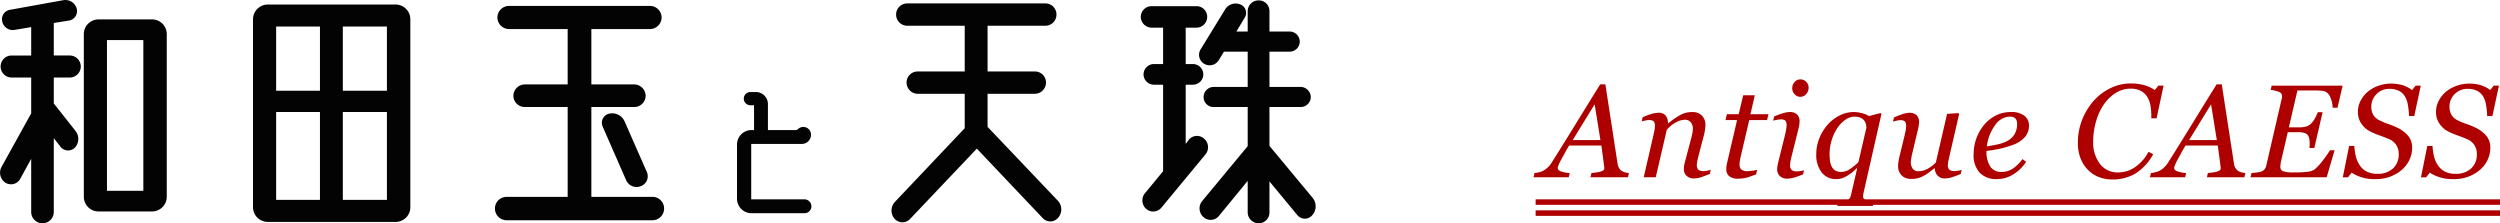
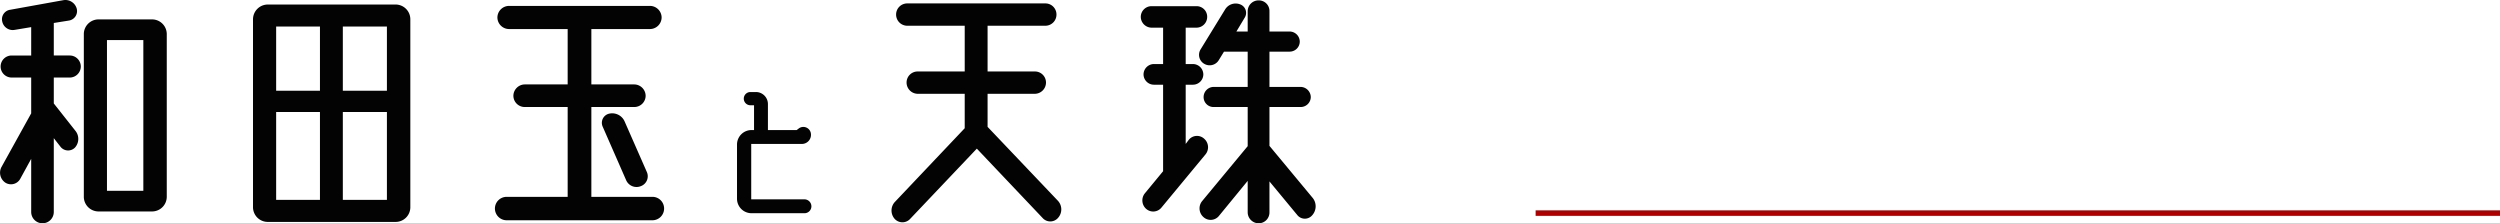
<svg xmlns="http://www.w3.org/2000/svg" width="453.661" height="40.521" viewBox="0 0 453.661 40.521">
  <defs>
    <style>.a,.d{fill:none;}.b{fill:#af0000;}.c{fill:#030303;}.d{stroke:#af0000;}</style>
  </defs>
  <g transform="translate(-308.214 -76.829)">
-     <rect class="a" width="201" height="32" rx="3" transform="translate(542.375 83)" />
-     <path class="b" d="M10.257-6.75,9.212-13.24,5.229-6.75ZM8.458,0l.176-.773q.363-.035.85-.1a4.987,4.987,0,0,0,.756-.146,2.065,2.065,0,0,0,.545-.245.454.454,0,0,0,.182-.4q0-.093-.139-1.146t-.394-2.958H4.591q-.386.608-.82,1.409T3.1-3.135a7.985,7.985,0,0,0-.4.836,2.111,2.111,0,0,0-.193.614q0,.386.621.62a5.436,5.436,0,0,0,1.559.292L4.51,0H-1.875L-1.7-.773A5.658,5.658,0,0,0-.908-.908a2.988,2.988,0,0,0,.814-.3A4.5,4.5,0,0,0,.7-1.787a5.009,5.009,0,0,0,.814-1.037Q3.539-6.035,5.959-9.973t4.26-6.891h.938l2.215,14.4a2.275,2.275,0,0,0,.234.732,1.853,1.853,0,0,0,.492.557A2.088,2.088,0,0,0,14.73-.9a3.1,3.1,0,0,0,.7.123L15.258,0ZM30.286-1.359l-.176.75q-1.059.422-1.647.615A3.781,3.781,0,0,1,27.276.2a1.877,1.877,0,0,1-1.411-.487,1.664,1.664,0,0,1-.47-1.2,3.84,3.84,0,0,1,.047-.569q.047-.311.153-.733l1.158-4.376q.13-.5.206-.915a3.8,3.8,0,0,0,.076-.657,1.913,1.913,0,0,0-.373-1.243,1.341,1.341,0,0,0-1.1-.458,3.46,3.46,0,0,0-1.593.47A5.909,5.909,0,0,0,22.3-8.61L20.3,0H18.111l1.757-7.6.17-.815a4.433,4.433,0,0,0,.111-.862,1.268,1.268,0,0,0-.223-.88,1.3,1.3,0,0,0-.895-.223,3.2,3.2,0,0,0-.66.088q-.4.088-.624.146l.177-.75a12.181,12.181,0,0,1,1.626-.609,4.587,4.587,0,0,1,1.214-.2,1.6,1.6,0,0,1,1.331.5,2.291,2.291,0,0,1,.424,1.4h.07a14.963,14.963,0,0,1,2.218-1.531,4.442,4.442,0,0,1,2.125-.5,2.324,2.324,0,0,1,1.751.651,2.35,2.35,0,0,1,.631,1.707,7.484,7.484,0,0,1-.064.751,7.681,7.681,0,0,1-.205,1.068l-.986,3.766q-.106.376-.205.862a4.048,4.048,0,0,0-.1.757,1.135,1.135,0,0,0,.293.909,1.521,1.521,0,0,0,.961.241,3.839,3.839,0,0,0,.639-.076A4.078,4.078,0,0,0,30.286-1.359ZM35.249.246A2.437,2.437,0,0,1,33.62-.205,1.629,1.629,0,0,1,33.1-1.5a3.522,3.522,0,0,1,.035-.51q.035-.24.094-.545l1.827-7.828h-2.1l.247-1.066H35.35l.817-3.434h2.108l-.793,3.434h3.263L40.5-10.383H37.264L35.752-3.926q-.105.445-.176.861a4.36,4.36,0,0,0-.07.709,1.231,1.231,0,0,0,.322.943,1.73,1.73,0,0,0,1.166.3,6.689,6.689,0,0,0,.856-.076,4.022,4.022,0,0,0,.856-.193l-.2.855q-.82.316-1.547.545A5.724,5.724,0,0,1,35.249.246ZM47.207-1.277l-.176.75a15.515,15.515,0,0,1-1.723.6,4.435,4.435,0,0,1-1.1.17A1.867,1.867,0,0,1,42.8-.241a1.667,1.667,0,0,1-.469-1.2,3.569,3.569,0,0,1,.047-.563q.047-.293.152-.739l1.238-4.986q.093-.411.181-.88a4.447,4.447,0,0,0,.088-.8,1.27,1.27,0,0,0-.217-.874,1.285,1.285,0,0,0-.883-.217,3.819,3.819,0,0,0-.684.082q-.427.082-.649.141l.176-.75a11.506,11.506,0,0,1,1.64-.609,4.629,4.629,0,0,1,1.148-.2,1.847,1.847,0,0,1,1.394.457,1.718,1.718,0,0,1,.433,1.232,4.763,4.763,0,0,1-.047.575,5.966,5.966,0,0,1-.141.727L44.963-3.859q-.116.458-.2.9a3.863,3.863,0,0,0-.087.722,1.144,1.144,0,0,0,.3.915,1.51,1.51,0,0,0,.964.246,4.908,4.908,0,0,0,.636-.059A3.24,3.24,0,0,0,47.207-1.277Zm.832-14.988a1.72,1.72,0,0,1-.434,1.166,1.372,1.372,0,0,1-1.078.5,1.351,1.351,0,0,1-1.031-.475,1.562,1.562,0,0,1-.434-1.084,1.626,1.626,0,0,1,.434-1.125,1.344,1.344,0,0,1,1.031-.48,1.425,1.425,0,0,1,1.09.451A1.488,1.488,0,0,1,48.039-16.266ZM56.853-1.631h-.082q-.293.246-.6.545a5.423,5.423,0,0,1-.873.651,5.353,5.353,0,0,1-1.031.54A3.212,3.212,0,0,1,53.07.328,3.228,3.228,0,0,1,50.4-.892a5.2,5.2,0,0,1-.972-3.331,7.6,7.6,0,0,1,.544-2.827,8.5,8.5,0,0,1,1.493-2.463,7.218,7.218,0,0,1,2.16-1.683,5.544,5.544,0,0,1,2.558-.639,5.82,5.82,0,0,1,1.61.223,4.577,4.577,0,0,1,1.212.5l2.107-.551.141.176L58.077,2.506q-.07.293-.111.551a2.8,2.8,0,0,0-.041.422.633.633,0,0,0,.217.5,1.312,1.312,0,0,0,.5.27,3.16,3.16,0,0,0,.615.141q.345.047.615.07L59.7,5.2H53.239l.164-.738q.375-.023.762-.059a3.822,3.822,0,0,0,.68-.117,1.084,1.084,0,0,0,.58-.393,1.814,1.814,0,0,0,.311-.709Zm1.663-7.332a2.884,2.884,0,0,0-.094-.733,1.68,1.68,0,0,0-.351-.663,1.717,1.717,0,0,0-.662-.469A2.668,2.668,0,0,0,56.373-11a2.9,2.9,0,0,0-1.669.563,5.688,5.688,0,0,0-1.458,1.513,8.292,8.292,0,0,0-1.019,2.176A8.513,8.513,0,0,0,51.841-4.2a8.576,8.576,0,0,0,.088,1.267,3.107,3.107,0,0,0,.322,1.021,1.713,1.713,0,0,0,.626.686,2,2,0,0,0,1.071.252A2.855,2.855,0,0,0,55.5-1.46a9.827,9.827,0,0,0,1.58-1.3ZM70.937-1.641h-.07q-.539.434-1.032.8a7.086,7.086,0,0,1-.973.609,5.549,5.549,0,0,1-1.02.4,4.737,4.737,0,0,1-1.2.123A2.3,2.3,0,0,1,64.9-.357a2.366,2.366,0,0,1-.621-1.705,5.661,5.661,0,0,1,.047-.668q.047-.387.222-1.148l.91-3.715q.117-.516.193-.914a4.06,4.06,0,0,0,.076-.762,1.268,1.268,0,0,0-.216-.873,1.285,1.285,0,0,0-.883-.217,2.843,2.843,0,0,0-.655.1q-.4.1-.62.16l.176-.755a13.677,13.677,0,0,1,1.611-.626A4.065,4.065,0,0,1,66.26-11.7a1.88,1.88,0,0,1,1.377.439,1.688,1.688,0,0,1,.439,1.248,4.754,4.754,0,0,1-.047.574,5.959,5.959,0,0,1-.141.727L66.855-4.371q-.116.492-.192.92a4.037,4.037,0,0,0-.076.65,2.039,2.039,0,0,0,.34,1.242A1.253,1.253,0,0,0,68-1.1a3.448,3.448,0,0,0,1.539-.393,6.161,6.161,0,0,0,1.586-1.189l2.04-8.824,2.044-.141.141.176L73.612-3.926q-.117.48-.21.967a4.245,4.245,0,0,0-.094.686,1.149,1.149,0,0,0,.287.908,1.489,1.489,0,0,0,.953.24,4.018,4.018,0,0,0,.632-.07,3.755,3.755,0,0,0,.632-.152l-.176.75q-.972.4-1.622.6a4.121,4.121,0,0,1-1.2.2A1.74,1.74,0,0,1,71.4-.352,1.942,1.942,0,0,1,70.937-1.641Zm17.09-7.754a3.138,3.138,0,0,1-.779,2.136,5.283,5.283,0,0,1-2.268,1.42,17.238,17.238,0,0,1-2.2.646q-1.113.247-2.461.411A4.907,4.907,0,0,0,81-1.951a2.3,2.3,0,0,0,2.01.979,3.7,3.7,0,0,0,2.068-.586A7.2,7.2,0,0,0,86.843-3.3l.668.492A7.347,7.347,0,0,1,85.168-.527,5.539,5.539,0,0,1,82.25.328,4.15,4.15,0,0,1,79.08-.833a4.618,4.618,0,0,1-1.1-3.3,8.6,8.6,0,0,1,.463-2.821A8.175,8.175,0,0,1,79.8-9.408a6.69,6.69,0,0,1,2.127-1.76,5.843,5.843,0,0,1,2.783-.669,3.822,3.822,0,0,1,2.5.687A2.193,2.193,0,0,1,88.027-9.394Zm-2.156-.288a1.657,1.657,0,0,0-.129-.719.945.945,0,0,0-.328-.392,1.087,1.087,0,0,0-.445-.176,3.244,3.244,0,0,0-.48-.035,3.324,3.324,0,0,0-2.6,1.543,7.948,7.948,0,0,0-1.506,3.847q.82-.117,1.852-.333a6.8,6.8,0,0,0,1.711-.567A3.512,3.512,0,0,0,85.4-7.806,3.574,3.574,0,0,0,85.871-9.683ZM103.119.4a6.55,6.55,0,0,1-2.414-.446,5.637,5.637,0,0,1-1.98-1.3,6.187,6.187,0,0,1-1.342-2.1A7.524,7.524,0,0,1,96.9-6.232a11.307,11.307,0,0,1,.75-4.142,11.673,11.673,0,0,1,2.063-3.438,9.684,9.684,0,0,1,3.041-2.335,8.249,8.249,0,0,1,3.709-.88,8.708,8.708,0,0,1,2.572.343,6.4,6.4,0,0,1,1.822.852l.656-.8h.938l-1.266,5.93h-.961v-.47a10.7,10.7,0,0,0-.152-1.838,4.433,4.433,0,0,0-.586-1.58,3.087,3.087,0,0,0-1.154-1.086,3.833,3.833,0,0,0-1.869-.405,4.978,4.978,0,0,0-2.678.769,7.383,7.383,0,0,0-2.139,2.048,10.209,10.209,0,0,0-1.43,3.063,12.988,12.988,0,0,0-.539,3.709A6.363,6.363,0,0,0,100.9-2.434a3.968,3.968,0,0,0,3.287,1.555,5.387,5.387,0,0,0,3.17-1.02,7.718,7.718,0,0,0,2.361-2.73l.844.445a9.384,9.384,0,0,1-3.293,3.551A8.254,8.254,0,0,1,103.119.4ZM122.112-6.75l-1.045-6.49-3.983,6.49ZM120.313,0l.176-.773q.363-.035.85-.1a4.987,4.987,0,0,0,.756-.146,2.065,2.065,0,0,0,.545-.245.454.454,0,0,0,.182-.4q0-.093-.139-1.146t-.394-2.958h-5.841q-.386.608-.82,1.409t-.668,1.222a7.985,7.985,0,0,0-.4.836,2.111,2.111,0,0,0-.193.614q0,.386.621.62a5.436,5.436,0,0,0,1.559.292L116.365,0H109.98l.176-.773a5.658,5.658,0,0,0,.791-.135,2.988,2.988,0,0,0,.814-.3,4.5,4.5,0,0,0,.791-.58,5.009,5.009,0,0,0,.814-1.037q2.027-3.211,4.447-7.148t4.26-6.891h.938l2.215,14.4a2.275,2.275,0,0,0,.234.732,1.853,1.853,0,0,0,.492.557,2.088,2.088,0,0,0,.633.275,3.1,3.1,0,0,0,.7.123L127.113,0Zm24.629-16.629-.926,4.008h-.879a5,5,0,0,0-.521-2.086,1.66,1.66,0,0,0-1.213-.961q-.352-.047-.855-.07t-1.137-.023h-2.672L135.192-9.07h1.879a4.223,4.223,0,0,0,1.351-.17,2.155,2.155,0,0,0,.857-.568,4.078,4.078,0,0,0,.681-.967,7.02,7.02,0,0,0,.47-1.037h.879l-1.5,6.492h-.879q0-.129.018-.311t.018-.393a5.733,5.733,0,0,0-.058-.832,1.789,1.789,0,0,0-.164-.586,1.17,1.17,0,0,0-.7-.6,4.137,4.137,0,0,0-1.19-.141h-1.867L133.81-3.092a6.226,6.226,0,0,0-.117.614,3.9,3.9,0,0,0-.047.517.847.847,0,0,0,.463.858,6.093,6.093,0,0,0,2.047.212,16.361,16.361,0,0,0,2.675-.141,2.477,2.477,0,0,0,1.044-.411,10.119,10.119,0,0,0,1.566-1.728,18.132,18.132,0,0,0,1.2-1.728h.844L142.046,0H128.231l.176-.773q.363-.023.961-.1a4.03,4.03,0,0,0,.809-.158,1.3,1.3,0,0,0,.627-.457,1.838,1.838,0,0,0,.3-.715l2.79-12.07q.023-.094.041-.211a1.5,1.5,0,0,0,.018-.223.885.885,0,0,0-.1-.422.78.78,0,0,0-.357-.316,3.227,3.227,0,0,0-.8-.27,6.092,6.092,0,0,0-.809-.141l.176-.773ZM150.854.34a8.074,8.074,0,0,1-2.525-.357,6.731,6.731,0,0,1-1.752-.826l-.668.855h-.937l1.148-5.7h.949a10.68,10.68,0,0,0,.275,1.91,4.811,4.811,0,0,0,.708,1.605,3.358,3.358,0,0,0,1.276,1.143,4.208,4.208,0,0,0,1.943.4,3.974,3.974,0,0,0,2.8-.967,3.409,3.409,0,0,0,1.053-2.643,2.94,2.94,0,0,0-.445-1.605,2.879,2.879,0,0,0-1.334-1.09q-.842-.363-1.667-.65a14.932,14.932,0,0,1-1.62-.674,4.218,4.218,0,0,1-1.7-1.447,3.687,3.687,0,0,1-.644-2.127,4.4,4.4,0,0,1,.5-2.074,5.418,5.418,0,0,1,1.318-1.641,6.146,6.146,0,0,1,1.928-1.066A6.72,6.72,0,0,1,153.7-17a7.7,7.7,0,0,1,1.975.246,5.672,5.672,0,0,1,1.869.926l.645-.8h.938l-1.184,5.52h-.949a16.72,16.72,0,0,0-.181-1.863,4.763,4.763,0,0,0-.5-1.594,2.789,2.789,0,0,0-1.076-1.084,3.706,3.706,0,0,0-1.837-.393,3.114,3.114,0,0,0-2.316.955,3.13,3.13,0,0,0-.936,2.268,2.919,2.919,0,0,0,.345,1.471,2.522,2.522,0,0,0,1.071.979,11.726,11.726,0,0,0,1.62.686,14.091,14.091,0,0,1,1.515.6,6.1,6.1,0,0,1,2.1,1.523,3.257,3.257,0,0,1,.755,2.18,5.117,5.117,0,0,1-.539,2.32,5.362,5.362,0,0,1-1.441,1.8A6.966,6.966,0,0,1,153.449-.07,7.848,7.848,0,0,1,150.854.34Zm14.185,0a8.074,8.074,0,0,1-2.525-.357,6.731,6.731,0,0,1-1.752-.826l-.668.855h-.937l1.148-5.7h.949a10.68,10.68,0,0,0,.275,1.91,4.811,4.811,0,0,0,.708,1.605,3.358,3.358,0,0,0,1.276,1.143,4.208,4.208,0,0,0,1.943.4,3.974,3.974,0,0,0,2.8-.967A3.409,3.409,0,0,0,169.3-4.23a2.94,2.94,0,0,0-.445-1.605,2.879,2.879,0,0,0-1.334-1.09q-.842-.363-1.667-.65a14.932,14.932,0,0,1-1.62-.674,4.218,4.218,0,0,1-1.7-1.447,3.687,3.687,0,0,1-.644-2.127,4.4,4.4,0,0,1,.5-2.074,5.418,5.418,0,0,1,1.318-1.641,6.146,6.146,0,0,1,1.928-1.066,6.72,6.72,0,0,1,2.244-.4,7.7,7.7,0,0,1,1.975.246,5.672,5.672,0,0,1,1.869.926l.645-.8h.938l-1.184,5.52h-.949A16.72,16.72,0,0,0,171-12.973a4.763,4.763,0,0,0-.5-1.594,2.789,2.789,0,0,0-1.076-1.084,3.706,3.706,0,0,0-1.837-.393,3.114,3.114,0,0,0-2.316.955,3.13,3.13,0,0,0-.936,2.268,2.919,2.919,0,0,0,.345,1.471,2.522,2.522,0,0,0,1.071.979,11.726,11.726,0,0,0,1.62.686,14.091,14.091,0,0,1,1.515.6,6.1,6.1,0,0,1,2.1,1.523,3.257,3.257,0,0,1,.755,2.18,5.117,5.117,0,0,1-.539,2.32,5.362,5.362,0,0,1-1.441,1.8A6.966,6.966,0,0,1,167.634-.07,7.848,7.848,0,0,1,165.038.34Z" transform="translate(588.375 109)" />
    <path class="c" d="M22.5-25.1H19.6v4.7l3.95,5a2.34,2.34,0,0,1-.1,3,1.746,1.746,0,0,1-2.6-.1L19.6-14.1V-.7a2.059,2.059,0,0,1-2.05,2.05A2.059,2.059,0,0,1,15.5-.7v-9.65l-2,3.65a1.915,1.915,0,0,1-2.65.7,2.181,2.181,0,0,1-.75-2.85l5.4-9.75v-6.5H11.95a2.006,2.006,0,0,1-2-2,2.006,2.006,0,0,1,2-2H15.5v-5.15l-3,.5a1.947,1.947,0,0,1-2.25-1.5A1.735,1.735,0,0,1,11.7-37.4l9.7-1.75a2.145,2.145,0,0,1,2.35,1.5,1.741,1.741,0,0,1-1.35,2.2L19.6-35v5.9h2.9a2.006,2.006,0,0,1,2,2A2.006,2.006,0,0,1,22.5-25.1ZM37.45-35.65A2.668,2.668,0,0,1,40.1-33V-3.45A2.668,2.668,0,0,1,37.45-.8H27.7a2.668,2.668,0,0,1-2.65-2.65V-33a2.668,2.668,0,0,1,2.65-2.65Zm-1.6,31.1V-31.9h-6.6V-4.55Zm22.6-33.8h23.2a2.678,2.678,0,0,1,2.65,2.7v34.1A2.668,2.668,0,0,1,81.65,1.1H58.45a2.678,2.678,0,0,1-2.7-2.65v-34.1A2.689,2.689,0,0,1,58.45-38.35ZM80.05-22.7V-34.35h-8V-22.7ZM67.9-34.35H59.95V-22.7H67.9Zm-7.95,15.5V-2.9H67.9V-18.85ZM72.05-2.9h8V-18.85h-8Zm56.2-.55a2.113,2.113,0,0,1,2.1,2.1A2.124,2.124,0,0,1,128.25.8H101.8a2.134,2.134,0,0,1-2.15-2.15,2.124,2.124,0,0,1,2.15-2.1h11.05v-16.3h-7.8A2.059,2.059,0,0,1,103-21.8a2.093,2.093,0,0,1,2.05-2.05h7.8V-33.9h-10.6A2.124,2.124,0,0,1,100.1-36a2.124,2.124,0,0,1,2.15-2.1h25.5A2.124,2.124,0,0,1,129.9-36a2.124,2.124,0,0,1-2.15,2.1h-10.6v10.05h7.8A2.093,2.093,0,0,1,127-21.8a2.059,2.059,0,0,1-2.05,2.05h-7.8v16.3Zm-7.85-15.1a2.465,2.465,0,0,1,2.8,1.45l4,9.1a1.91,1.91,0,0,1-1.05,2.6,2.057,2.057,0,0,1-2.7-1.1l-4.25-9.7A1.7,1.7,0,0,1,120.4-18.55ZM155.79-3a1.274,1.274,0,0,1,1.29,1.26,1.255,1.255,0,0,1-1.29,1.26h-9.54a2.632,2.632,0,0,1-2.67-2.64v-9.81a2.632,2.632,0,0,1,2.67-2.64h.42v-4.5h-.66a1.2,1.2,0,0,1-1.2-1.2,1.2,1.2,0,0,1,1.2-1.2H147a2.183,2.183,0,0,1,2.19,2.19v4.71h5.22l.39-.3a1.383,1.383,0,0,1,2.16.78,1.657,1.657,0,0,1-1.62,2.04h-9.18V-3Zm46.01.25a2.3,2.3,0,0,1,.05,3.1,1.857,1.857,0,0,1-2.8.05L187.1-12.2,174.95.6a1.9,1.9,0,0,1-2.8-.1,2.294,2.294,0,0,1,.1-3.05L184.9-15.9v-6.25h-8.55a2.049,2.049,0,0,1-2-2.05,2.006,2.006,0,0,1,2-2h8.55v-8.3H174.5a2.028,2.028,0,0,1-2.05-2.05,2.017,2.017,0,0,1,2.05-2h25.05a2.006,2.006,0,0,1,2,2,2.017,2.017,0,0,1-2,2.05h-10.5v8.3h8.6a2.006,2.006,0,0,1,2,2,2.049,2.049,0,0,1-2,2.05h-8.6v6ZM228.35-14a2.054,2.054,0,0,1,.2,2.9L220.6-1.5a1.928,1.928,0,0,1-2.75.25,2.048,2.048,0,0,1-.25-2.85l3.3-4V-23.8h-1.65a1.889,1.889,0,0,1-1.9-1.85,1.9,1.9,0,0,1,1.9-1.9h1.65v-6.6h-2.1a1.986,1.986,0,0,1-1.95-1.95,1.952,1.952,0,0,1,1.95-1.95h8.15a1.921,1.921,0,0,1,1.95,1.95,1.952,1.952,0,0,1-1.95,1.95H225v6.6h1.3a1.9,1.9,0,0,1,1.9,1.9,1.889,1.889,0,0,1-1.9,1.85H225v10.75l.6-.8A1.919,1.919,0,0,1,228.35-14Zm19.7,10.75a2.426,2.426,0,0,1-.1,3.15,1.749,1.749,0,0,1-2.7-.05l-5.05-6.1v5.6a1.964,1.964,0,0,1-1.95,2,2.006,2.006,0,0,1-2-2v-5.7L231,.05a1.935,1.935,0,0,1-2.8.15,2.1,2.1,0,0,1-.2-2.9l8.25-9.95v-7.1H230.1a1.8,1.8,0,0,1-1.85-1.8,1.846,1.846,0,0,1,1.85-1.85h6.15v-6.4h-4.3L231-28.25a1.932,1.932,0,0,1-2.65.65,1.874,1.874,0,0,1-.65-2.6l4.45-7.25a2.236,2.236,0,0,1,2.8-.9,1.639,1.639,0,0,1,.75,2.4l-1.5,2.5h2.05v-3.7a1.964,1.964,0,0,1,2-1.95,1.921,1.921,0,0,1,1.95,1.95v3.7h3.65a1.846,1.846,0,0,1,1.85,1.85,1.836,1.836,0,0,1-1.85,1.8H240.2v6.4h5.65a1.879,1.879,0,0,1,1.85,1.85,1.836,1.836,0,0,1-1.85,1.8H240.2v7.05Z" transform="translate(298.375 116)" />
-     <line class="d" x2="175" transform="translate(586.875 113.5)" />
    <line class="d" x2="175" transform="translate(586.875 115.5)" />
  </g>
</svg>